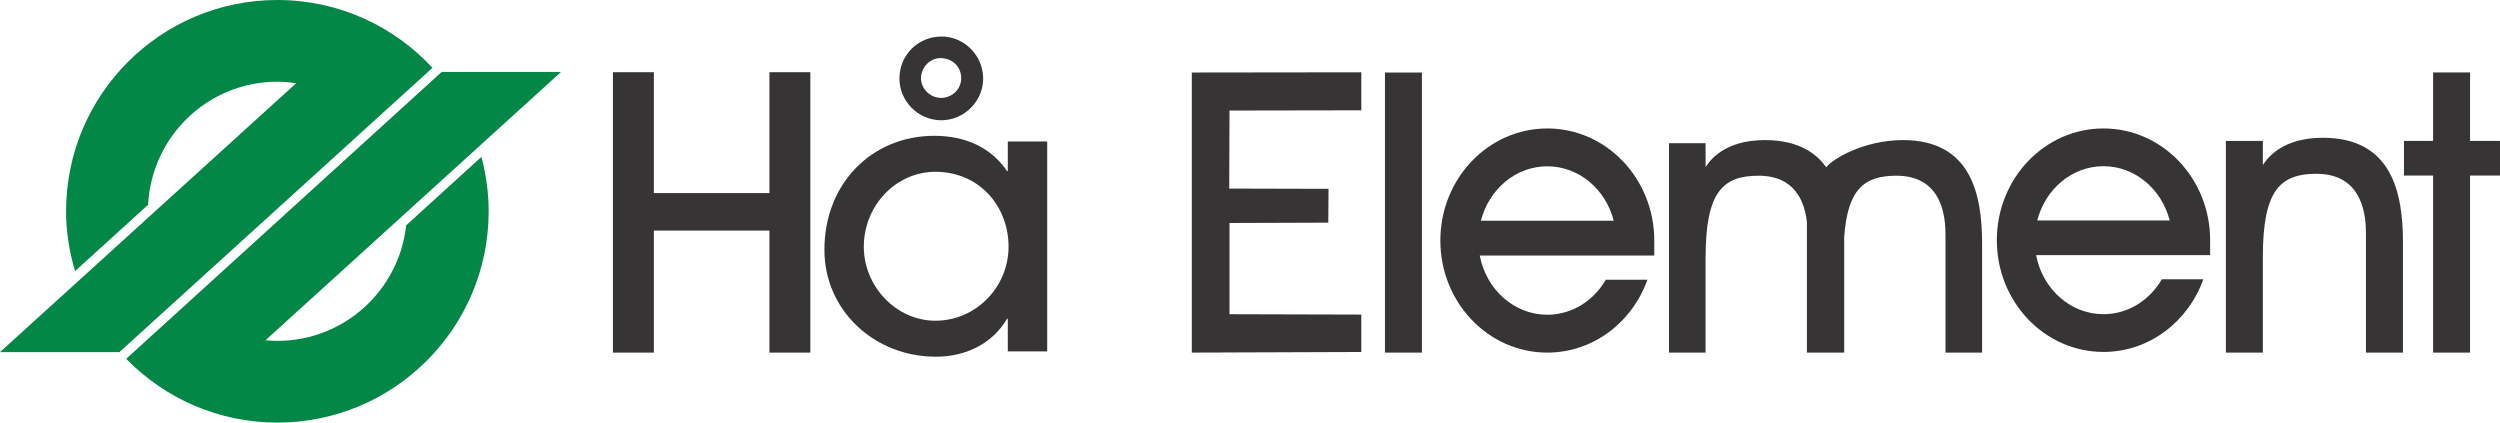
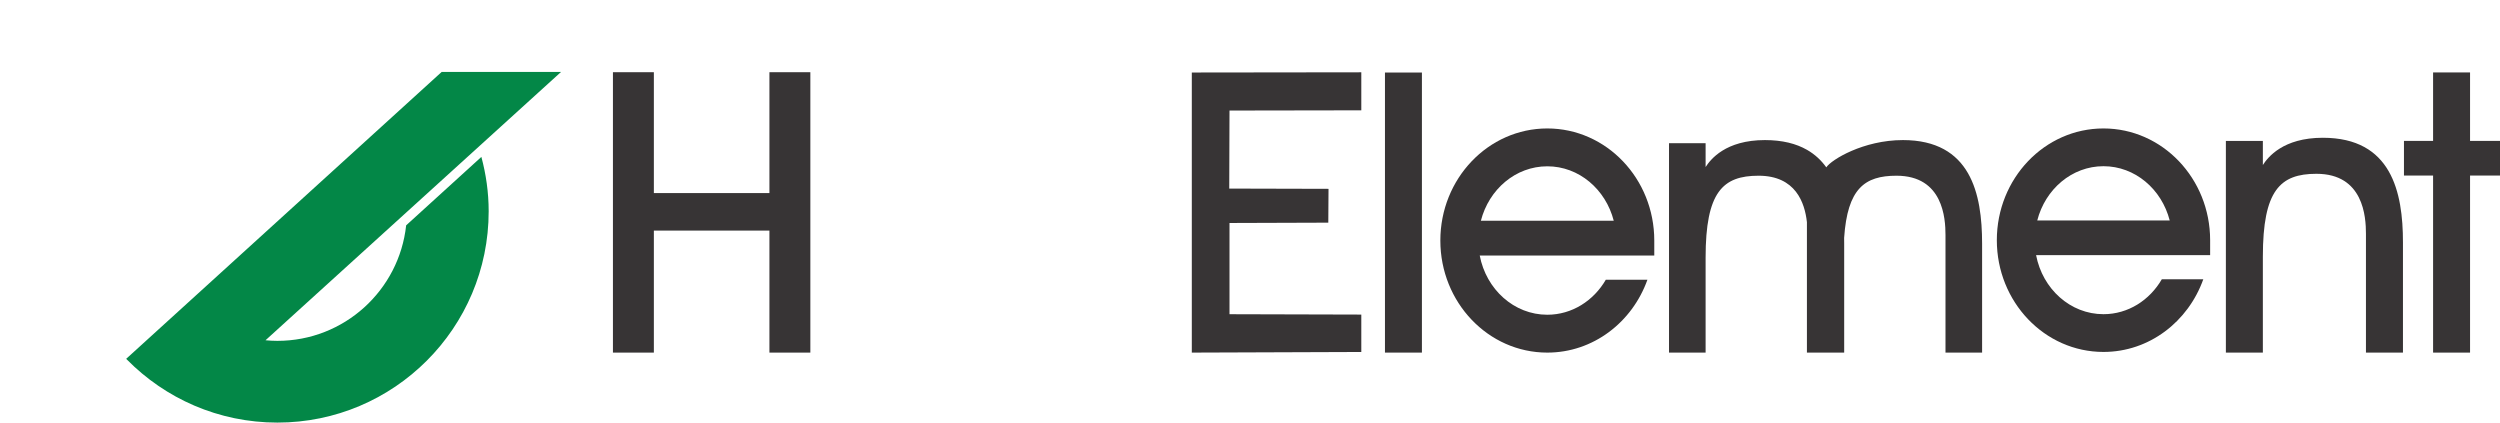
<svg xmlns="http://www.w3.org/2000/svg" xml:space="preserve" width="140.447mm" height="23.74mm" version="1.1" style="shape-rendering:geometricPrecision; text-rendering:geometricPrecision; image-rendering:optimizeQuality; fill-rule:evenodd; clip-rule:evenodd" viewBox="0 0 10582.67 1788.81">
  <defs>
    <style type="text/css">
   
    .fil2 {fill:#373435}
    .fil0 {fill:#038747}
    .fil1 {fill:#373435;fill-rule:nonzero}
   
  </style>
  </defs>
  <g id="Layer_x0020_1">
-     <path class="fil0" d="M1811.2 304.62l19.33 -17.54c-163.34,-176.48 -396.92,-287.08 -656.39,-287.08 -493.99,0 -894.45,400.43 -894.45,894.39 0,88.25 14.01,172.89 38.01,253.3l309.33 -281.1c14.57,-289.9 253.56,-520.68 547.1,-520.68 27.07,0 53.41,2.66 79.4,6.46l-1253.54 1138.1 505.37 0 1306.15 -1185.84 -0.32 0z" />
    <path class="fil0" d="M1719.26 953.85c-29.64,274.96 -262.31,489.03 -545.13,489.03 -16.96,0 -33.68,-0.99 -50.24,-2.5l1250.93 -1135.76 -505.39 0 -1335.31 1214.28c0,0 2.55,2.58 3.25,3.3 162.2,164.48 387.51,266.61 636.77,266.61 493.96,0 894.42,-400.45 894.42,-894.42 0,-79.72 -11.19,-156.73 -30.89,-230.28l-318.4 289.74z" />
    <polygon class="fil1" points="3257.03,1492.6 3257.03,976.09 2767.82,976.09 2767.82,1492.6 2594.59,1492.6 2594.59,305.65 2767.82,305.65 2767.82,817.32 3257.03,817.32 3257.03,305.65 3430.27,305.65 3430.27,1492.6 " />
-     <path class="fil1" d="M3980.61 246c-44.92,0 -81.82,40.11 -81.82,85.03 0,46.49 40.12,83.39 85.04,83.39 43.27,0 84.98,-33.68 84.98,-83.39 0,-49.74 -38.49,-85.03 -88.2,-85.03zm3.22 263.08c-96.28,0 -176.45,-80.19 -176.45,-176.45 0,-101.04 80.17,-178.04 178.02,-178.04 97.87,0 176.42,81.81 176.42,178.04 0,94.62 -78.55,176.45 -177.99,176.45zm285.46 535.73c0,-173.24 -125.1,-317.6 -309.57,-317.6 -166.8,0 -303.14,142.77 -303.14,317.6 0,166.8 136.34,312.78 303.14,312.78 173.24,0 309.57,-144.36 309.57,-312.78zm-3.19 442.69l0 -137.93 -3.22 0c-62.54,105.87 -174.83,160.37 -301.54,160.37 -259.84,0 -471.55,-195.67 -471.55,-452.29 0,-283.9 203.69,-482.8 465.13,-482.8 129.96,0 238.99,48.11 307.97,149.15l3.22 0 0 -125.1 166.8 0 0 888.6 -166.8 0z" />
    <path class="fil2" d="M8054.89 592.97c-166.77,0 -303.19,83.18 -323.98,115.47l-0.05 -0.05c-21.21,-29.61 -48.06,-54.95 -81.87,-74.24l-0.16 -0.16 0 0.08c-45.54,-26 -103.7,-41.1 -177.76,-41.1 -166.77,0 -230.33,81.82 -251.12,114.12l0 -100.93 -154.92 0 0 886.45 154.92 0 0 -401.97c0,-277.91 72.44,-346.81 224.22,-346.81 157.1,0 195.53,114.44 204.66,196.63l0 552.16 2.76 0 152.18 0 2.79 0 0 -461.48c0,-7.98 -0.08,-16 -0.23,-24.03 14.17,-208.56 86.39,-263.27 221.63,-263.27 197.32,0 207.45,180.49 207.45,250.96l0 497.82 154.97 0 0 -461.48c0,-211.19 -48.09,-438.15 -335.49,-438.15z" />
    <polygon class="fil2" points="10582.67,743.11 10582.67,596.45 10579.21,596.45 10455.92,596.45 10455.92,306.64 10299.44,306.64 10299.44,596.45 10176.13,596.45 10176.13,743.11 10299.44,743.11 10299.44,1492.6 10455.92,1492.6 10455.92,743.11 10579.21,743.11 " />
    <path class="fil2" d="M8904.15 703.55c133.86,0 246.38,97.31 280.41,229.72l-560.72 0c33.98,-132.4 146.5,-229.72 280.31,-229.72zm451.51 376.55l0 -63.32c0,-261.22 -202.18,-473.05 -451.51,-473.05 -249.29,0 -451.41,211.83 -451.41,473.05 0,261.25 202.13,473.02 451.41,473.02 193.72,0 358.48,-128.07 422.57,-307.66l-175.57 0c-51.44,88.68 -142.69,147.85 -247,147.85 -140.65,0 -257.95,-107.26 -285.2,-249.9l736.71 0z" />
    <path class="fil1" d="M9832.74 583.15c-168.6,0 -232.91,82.73 -253.91,115.4l0 -102.08 -156.56 0 0 896.12 156.56 0 0 -406.35c0,-280.94 73.26,-350.56 226.77,-350.56 199.41,0 209.62,182.43 209.62,253.67l0 503.25 156.67 0 0 -466.51c0,-213.5 -48.62,-442.94 -339.16,-442.94z" />
    <polygon class="fil2" points="5862.64,306.94 5862.64,1492.59 6019.08,1492.59 6019.08,306.91 " />
    <path class="fil2" d="M7002.67 1081.66l0 -63.47c0,-262.02 -202.79,-474.46 -452.84,-474.46 -250,0 -452.74,212.44 -452.74,474.46 0,262.01 202.74,474.4 452.74,474.4 194.26,0 359.55,-128.44 423.84,-308.53l-176.13 0c-51.59,88.91 -143.11,148.24 -247.71,148.24 -141.07,0 -258.72,-107.57 -286.02,-250.64l738.87 0zm-452.84 -377.68c134.27,0 247.1,97.61 281.24,230.39l-562.39 0c34.13,-132.78 146.89,-230.39 281.15,-230.39z" />
    <polygon class="fil2" points="5044.99,306.94 5044.99,1492.59 5762.5,1489.96 5762.5,1331.63 5204.58,1330.1 5204.58,943.94 5622.79,942.54 5623.72,799.36 5203.49,798.27 5204.58,467.94 5762.5,466.99 5762.5,306.03 " />
  </g>
</svg>